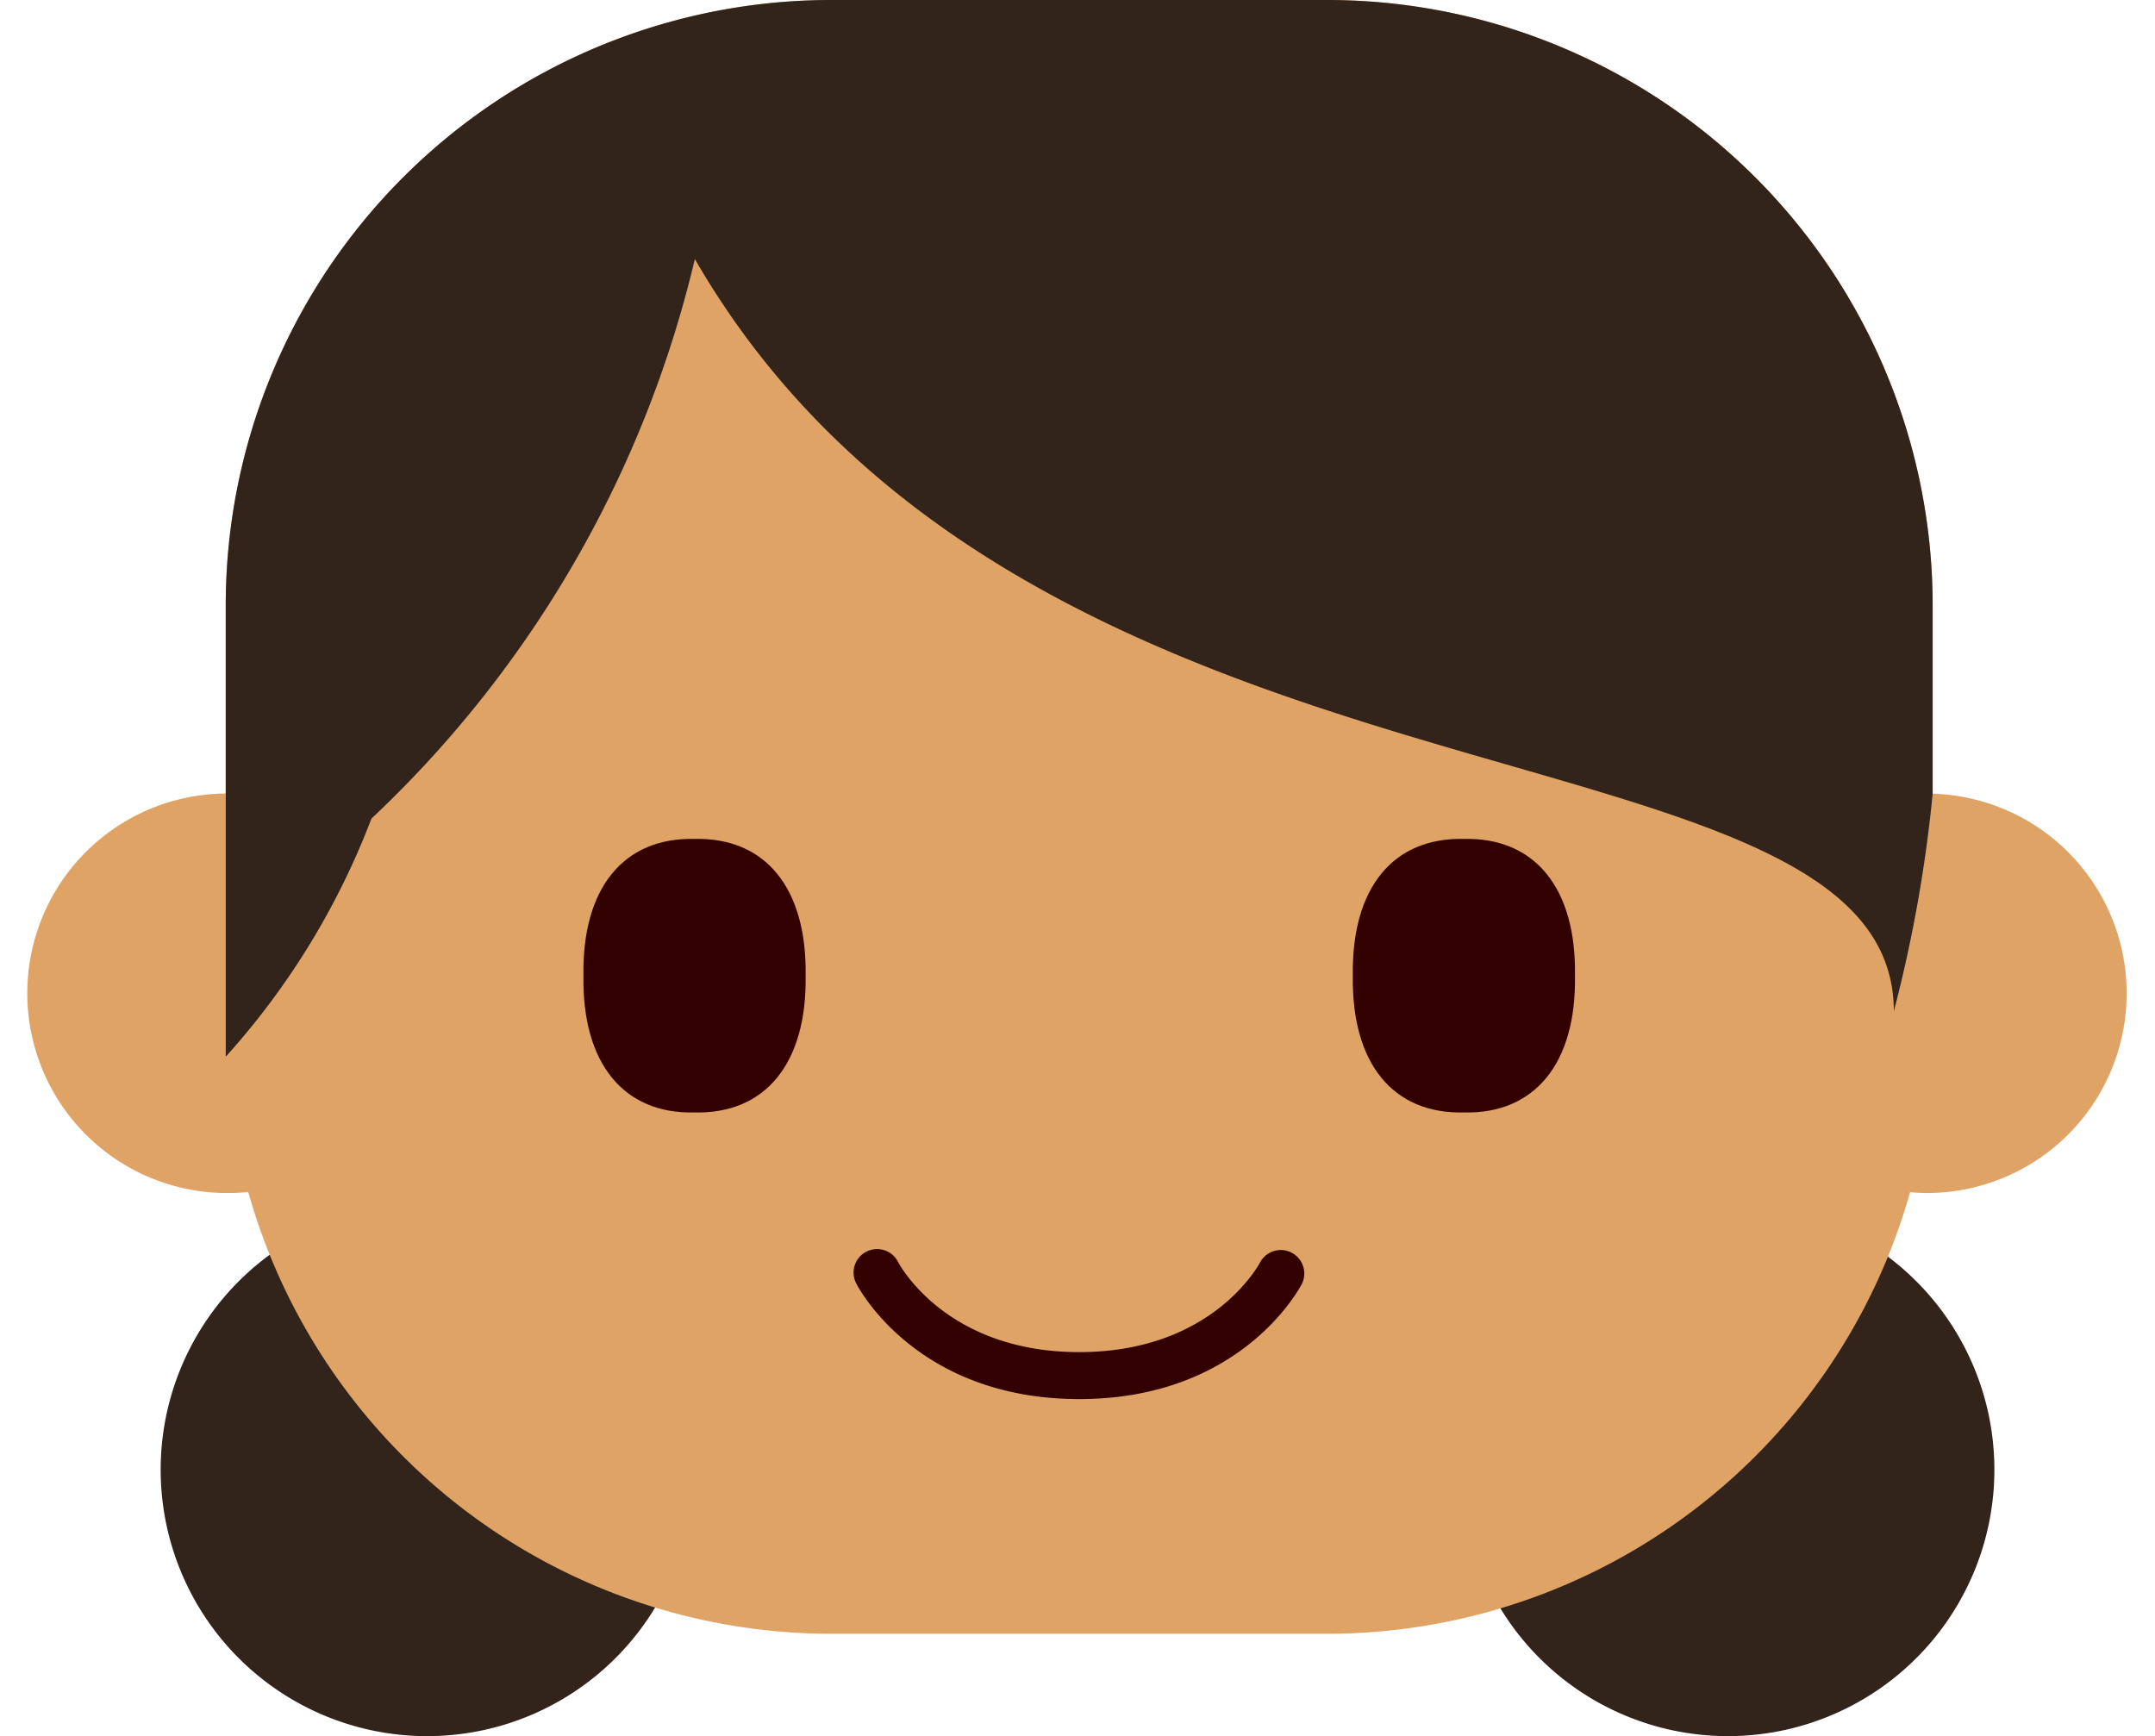
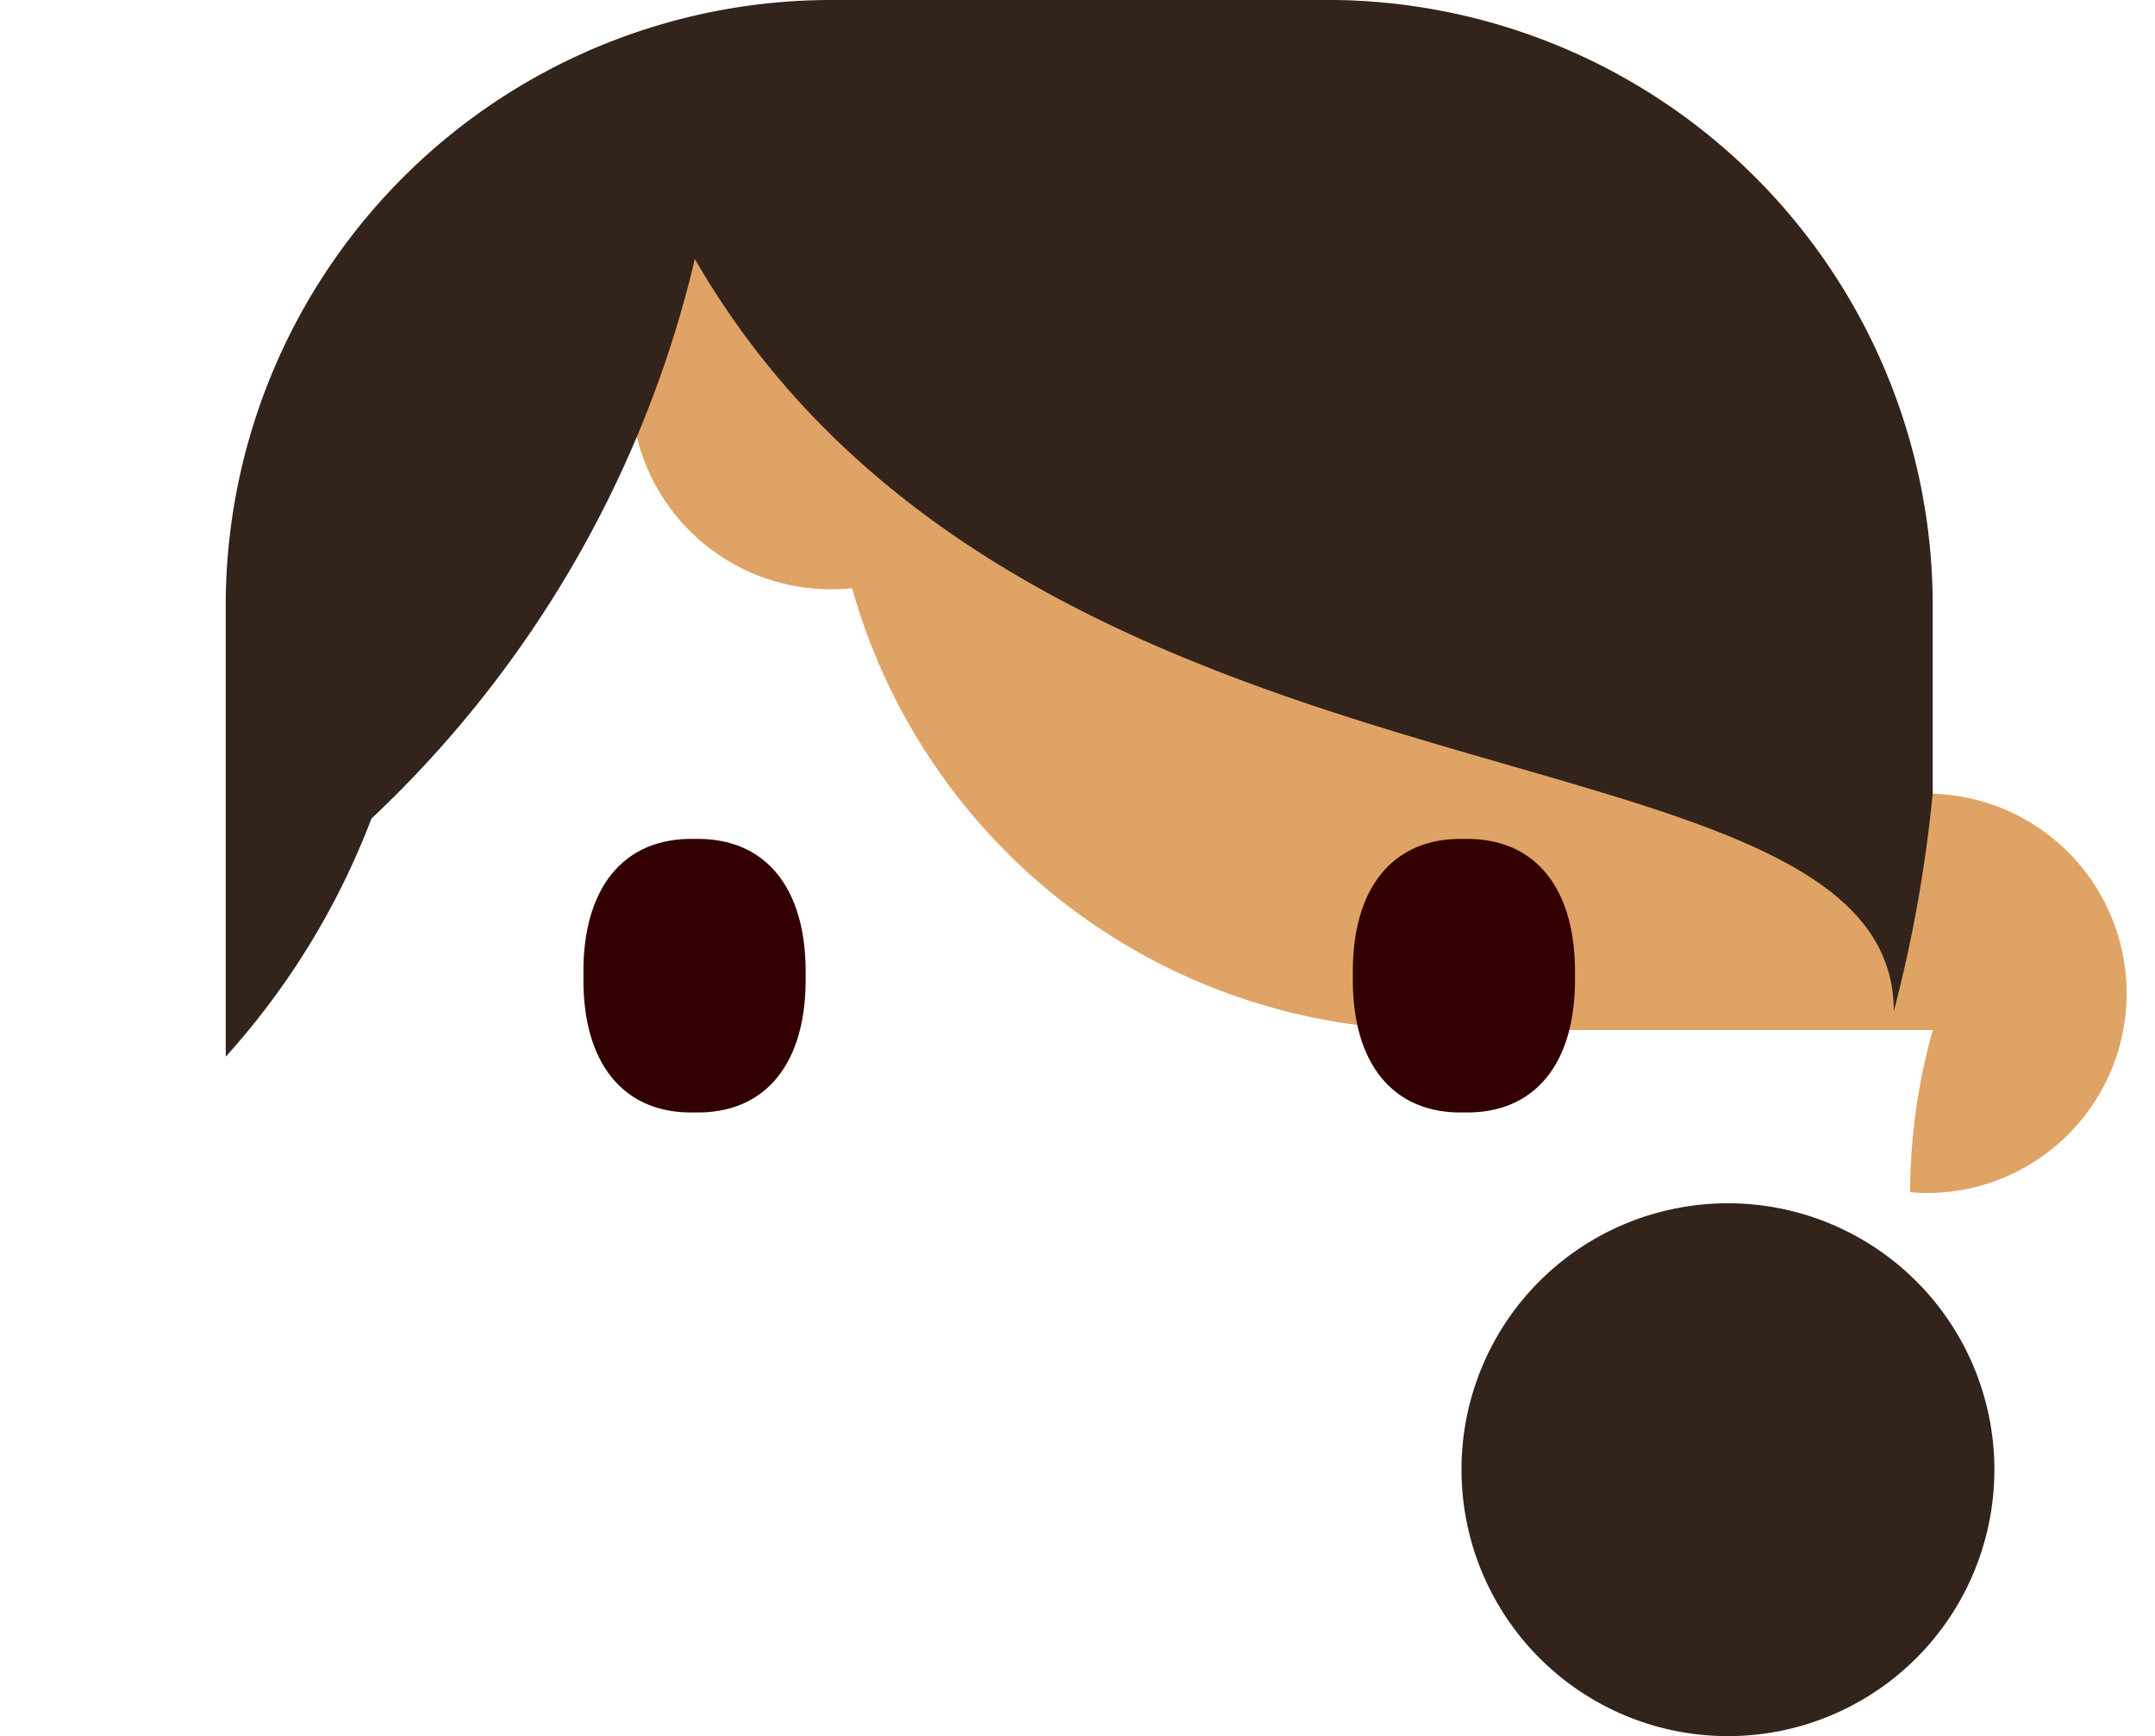
<svg xmlns="http://www.w3.org/2000/svg" width="82.5" height="66.465" viewBox="0 0 82.5 66.465">
  <g id="Group_175" data-name="Group 175" transform="translate(-656.676 -361.837)">
    <g id="Group_173" data-name="Group 173">
-       <path id="Path_1135" data-name="Path 1135" d="M674.779,408.056a10.2,10.2,0,1,0,8.448,10.047A10.185,10.185,0,0,0,674.779,408.056Z" fill="#32231b" />
      <path id="Path_1136" data-name="Path 1136" d="M721.072,408.056a10.2,10.2,0,1,1-8.445,10.047A10.185,10.185,0,0,1,721.072,408.056Z" fill="#32231b" />
    </g>
-     <path id="Path_1137" data-name="Path 1137" d="M730.664,392.224v-7.273a23.182,23.182,0,0,0-23.115-23.114H688.434a23.183,23.183,0,0,0-23.116,23.114v7.266a7.647,7.647,0,0,0,.1,15.294c.258,0,.512-.014.762-.039a23.2,23.2,0,0,0,22.258,16.914h19.115A23.2,23.2,0,0,0,729.8,407.479c.209.018.42.032.632.032a7.645,7.645,0,0,0,.227-15.287Z" fill="#e0a366" />
+     <path id="Path_1137" data-name="Path 1137" d="M730.664,392.224v-7.273a23.182,23.182,0,0,0-23.115-23.114H688.434v7.266a7.647,7.647,0,0,0,.1,15.294c.258,0,.512-.014.762-.039a23.2,23.2,0,0,0,22.258,16.914h19.115A23.2,23.2,0,0,0,729.8,407.479c.209.018.42.032.632.032a7.645,7.645,0,0,0,.227-15.287Z" fill="#e0a366" />
    <g id="Group_174" data-name="Group 174">
      <path id="Path_1138" data-name="Path 1138" d="M687.518,399.19c.052,3.352-1.534,5.3-4.252,5.237-2.723.066-4.307-1.885-4.254-5.237-.053-3.349,1.531-5.3,4.254-5.235C685.984,393.89,687.57,395.841,687.518,399.19Z" fill="#300" />
      <path id="Path_1139" data-name="Path 1139" d="M716.971,399.19c.054,3.352-1.534,5.3-4.252,5.237-2.721.066-4.307-1.885-4.252-5.237-.055-3.349,1.531-5.3,4.252-5.235C715.437,393.89,717.025,395.841,716.971,399.19Z" fill="#300" />
    </g>
-     <path id="Path_1140" data-name="Path 1140" d="M697.992,415.4c-6.217,0-8.449-4.253-8.541-4.435a.9.9,0,0,1,1.606-.815c.072.137,1.863,3.452,6.935,3.452s6.863-3.315,6.936-3.457a.9.9,0,0,1,1.6.82C706.439,411.146,704.207,415.4,697.992,415.4Z" fill="#300" />
    <path id="Path_1141" data-name="Path 1141" d="M730.664,392.224v-7.273a23.182,23.182,0,0,0-23.115-23.114H688.434a23.183,23.183,0,0,0-23.116,23.114v17.341a29.009,29.009,0,0,0,5.578-9.116,42.979,42.979,0,0,0,12.381-21.422c12.9,22.35,45.9,17.1,45.9,28.8A53.279,53.279,0,0,0,730.664,392.224Z" fill="#32231b" />
  </g>
</svg>